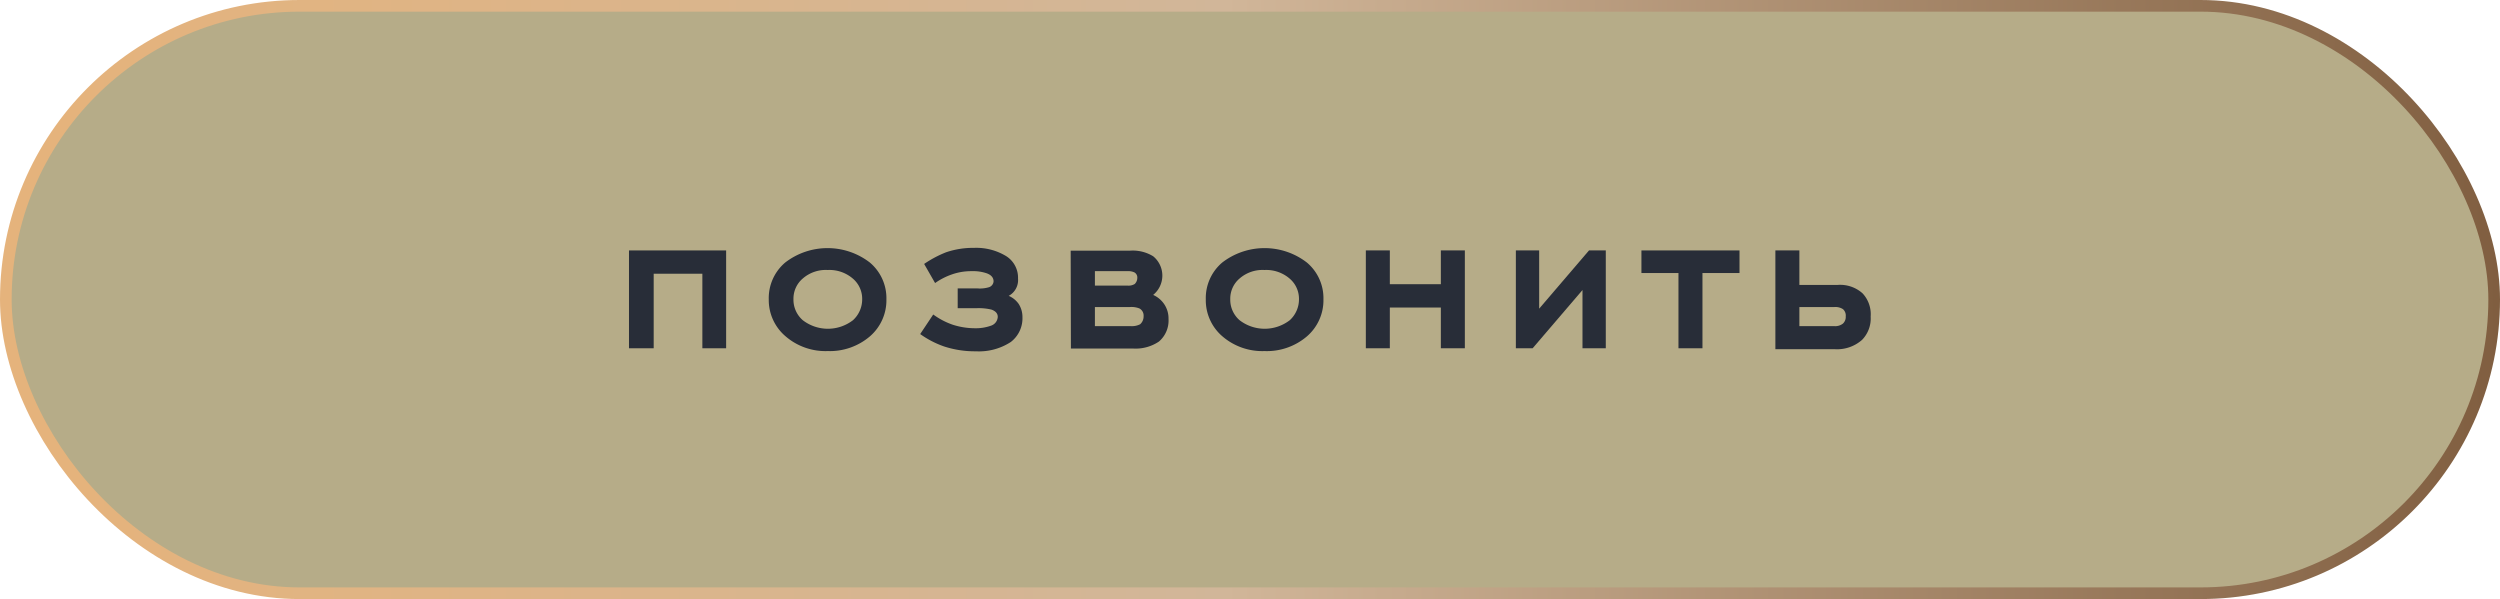
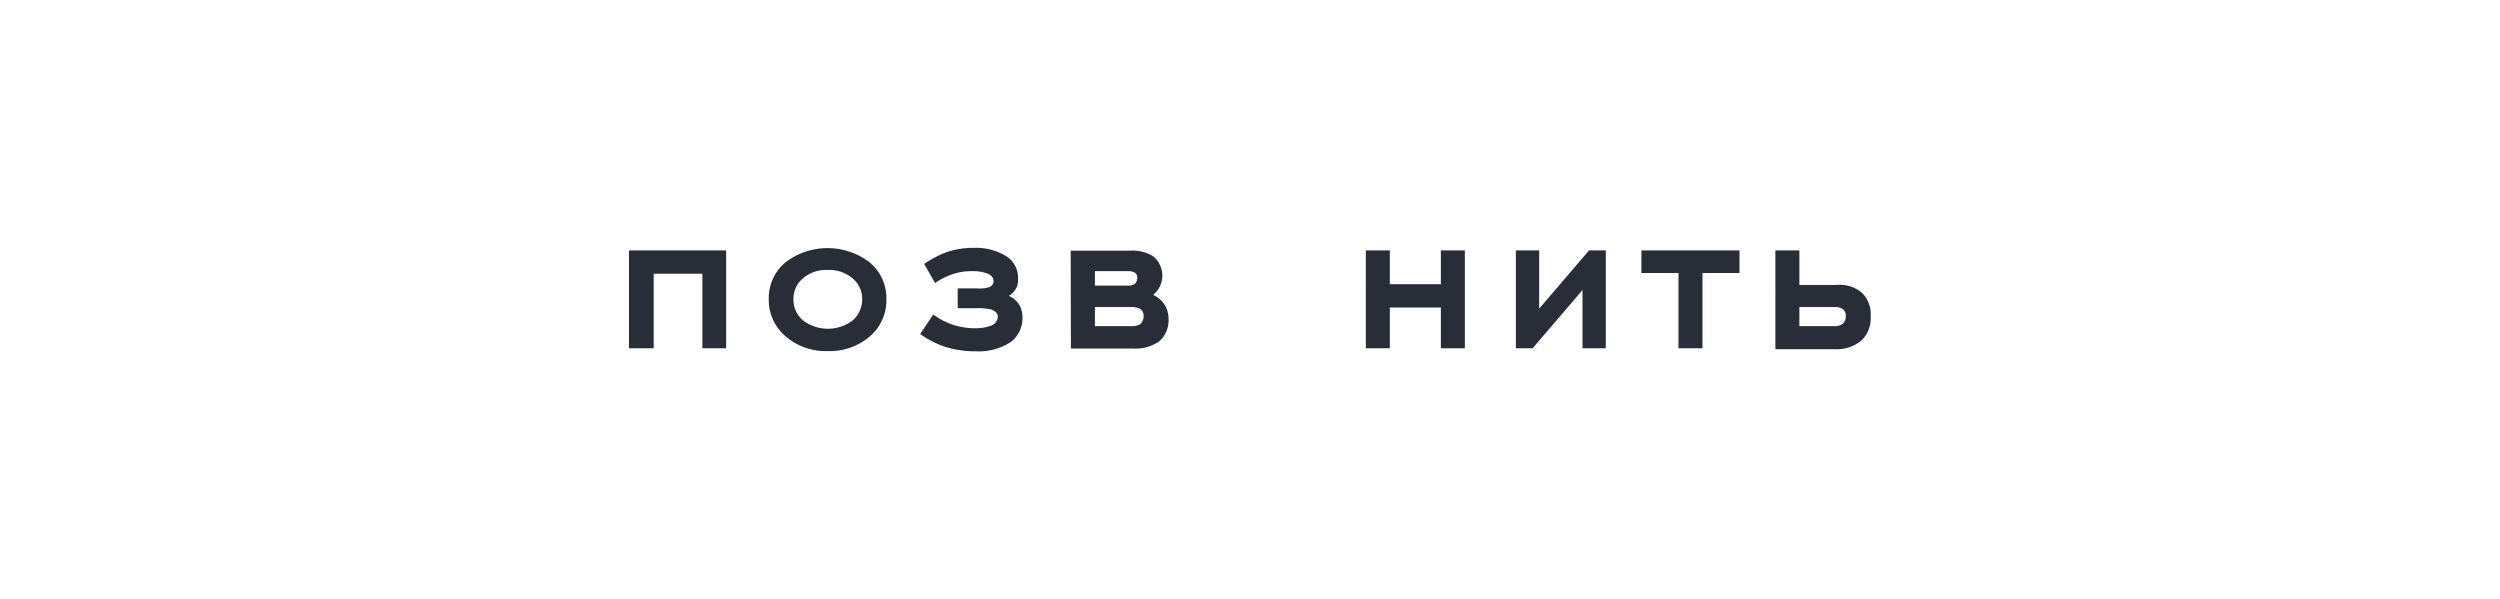
<svg xmlns="http://www.w3.org/2000/svg" viewBox="0 0 214.63 51.43">
  <defs>
    <style>.cls-1{fill:#b6ac88;stroke-miterlimit:10;stroke:url(#Безымянный_градиент_17);}.cls-2{fill:#282d38;}</style>
    <linearGradient id="Безымянный_градиент_17" y1="25.72" x2="214.63" y2="25.72" gradientUnits="userSpaceOnUse">
      <stop offset="0" stop-color="#e5b37c" />
      <stop offset="0.03" stop-color="#e5b37c" />
      <stop offset="0.49" stop-color="#d1b699" />
      <stop offset="1" stop-color="#805e40" />
    </linearGradient>
  </defs>
  <g id="Слой_2" data-name="Слой 2">
    <g id="Слой_1-2" data-name="Слой 1">
-       <rect class="cls-1" x="0.5" y="0.5" width="213.63" height="50.43" rx="25.22" />
      <path class="cls-2" d="M60.3,29.9V23.5H56.12v6.4H54V21.5h8.34v8.4Z" />
      <path class="cls-2" d="M71.06,30.14a5.24,5.24,0,0,1-3.62-1.27A4.08,4.08,0,0,1,66,25.7a4,4,0,0,1,1.41-3.16,5.95,5.95,0,0,1,7.27,0,4,4,0,0,1,1.42,3.16,4.09,4.09,0,0,1-1.42,3.18A5.29,5.29,0,0,1,71.06,30.14Zm2.15-6.23a3.08,3.08,0,0,0-2.15-.73,3,3,0,0,0-2.14.73,2.27,2.27,0,0,0-.8,1.77,2.33,2.33,0,0,0,.8,1.81,3.53,3.53,0,0,0,4.31,0,2.42,2.42,0,0,0,.79-1.8A2.28,2.28,0,0,0,73.21,23.91Z" />
      <path class="cls-2" d="M79,28.68,80.12,27a6.3,6.3,0,0,0,1.68.88,6.22,6.22,0,0,0,1.86.3,3.88,3.88,0,0,0,1.42-.22.84.84,0,0,0,.58-.76c0-.28-.18-.49-.54-.62a4.63,4.63,0,0,0-1.28-.12H82.22v-1.7H83.9a2.73,2.73,0,0,0,1-.1.57.57,0,0,0,.4-.5c0-.32-.2-.56-.6-.7a3.58,3.58,0,0,0-1.26-.18,5,5,0,0,0-1.72.28,5.77,5.77,0,0,0-1.44.74l-.94-1.64a9.43,9.43,0,0,1,1.88-1,7.19,7.19,0,0,1,2.4-.38A4.94,4.94,0,0,1,86.4,22a2.19,2.19,0,0,1,1,1.92,1.54,1.54,0,0,1-.8,1.48,2,2,0,0,1,.86.7,2.08,2.08,0,0,1,.32,1.14,2.56,2.56,0,0,1-1,2.12,5,5,0,0,1-3,.8,8.47,8.47,0,0,1-2.74-.42A8.09,8.09,0,0,1,79,28.68Z" />
      <path class="cls-2" d="M91.92,21.52H97A3.36,3.36,0,0,1,99,22a2.14,2.14,0,0,1,0,3.32,2.22,2.22,0,0,1,.94.78,2.18,2.18,0,0,1,.38,1.28,2.37,2.37,0,0,1-.82,1.94,3.57,3.57,0,0,1-2.26.6h-5.3Zm2.08,3h2.82a1,1,0,0,0,.6-.14.74.74,0,0,0,.22-.52.5.5,0,0,0-.26-.48,1.27,1.27,0,0,0-.6-.1H94ZM94,28h3.08a1.57,1.57,0,0,0,.8-.16.89.89,0,0,0,.3-.7.69.69,0,0,0-.36-.66,1.86,1.86,0,0,0-.82-.12H94Z" />
-       <path class="cls-2" d="M108.56,30.14a5.24,5.24,0,0,1-3.62-1.27,4.08,4.08,0,0,1-1.42-3.17,4,4,0,0,1,1.41-3.16,5.95,5.95,0,0,1,7.27,0,4,4,0,0,1,1.42,3.16,4.09,4.09,0,0,1-1.42,3.18A5.29,5.29,0,0,1,108.56,30.14Zm2.15-6.23a3.08,3.08,0,0,0-2.15-.73,3,3,0,0,0-2.14.73,2.27,2.27,0,0,0-.8,1.77,2.33,2.33,0,0,0,.8,1.81,3.53,3.53,0,0,0,4.31,0,2.42,2.42,0,0,0,.79-1.8A2.28,2.28,0,0,0,110.71,23.91Z" />
      <path class="cls-2" d="M123.7,29.9V26.4h-4.38v3.5h-2.06V21.5h2.06v2.9h4.38V21.5h2.06v8.4Z" />
      <path class="cls-2" d="M131.58,29.9h-1.44V21.5h2v5l4.28-5h1.44v8.4h-2v-5Z" />
      <path class="cls-2" d="M146.16,23.44V29.9H144.1V23.44h-3.18V21.5h8.42v1.94Z" />
      <path class="cls-2" d="M154.48,24.46h3.3a2.88,2.88,0,0,1,2.12.72,2.62,2.62,0,0,1,.7,2,2.63,2.63,0,0,1-.74,2,3.24,3.24,0,0,1-2.34.8h-5.1V21.5h2.06Zm0,1.9V28h3a1.07,1.07,0,0,0,.74-.22.77.77,0,0,0,.24-.62.72.72,0,0,0-.24-.62,1.2,1.2,0,0,0-.74-.18Z" />
    </g>
  </g>
</svg>